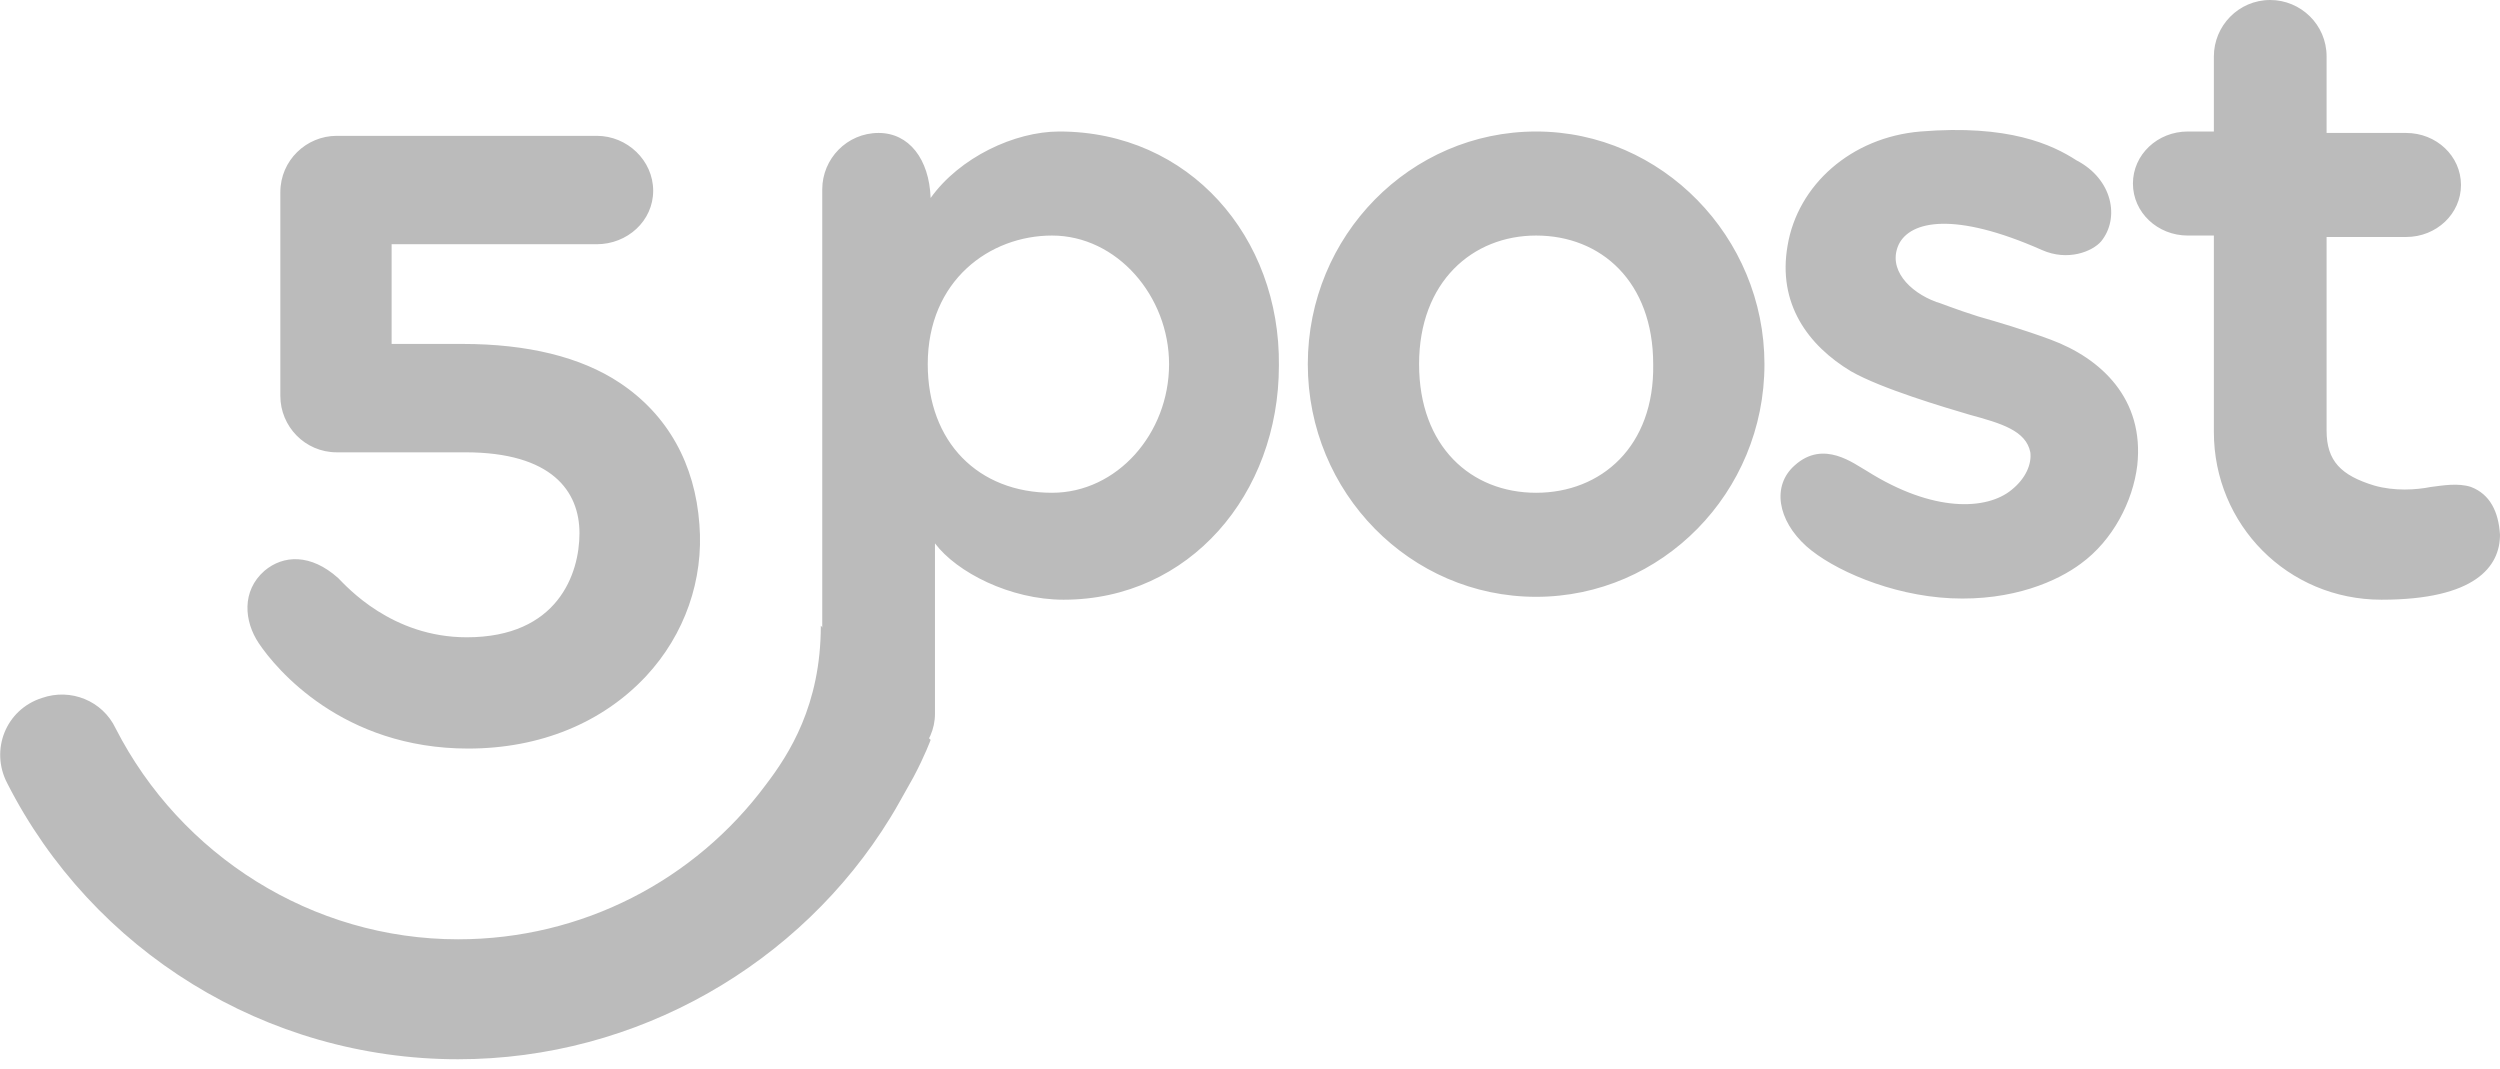
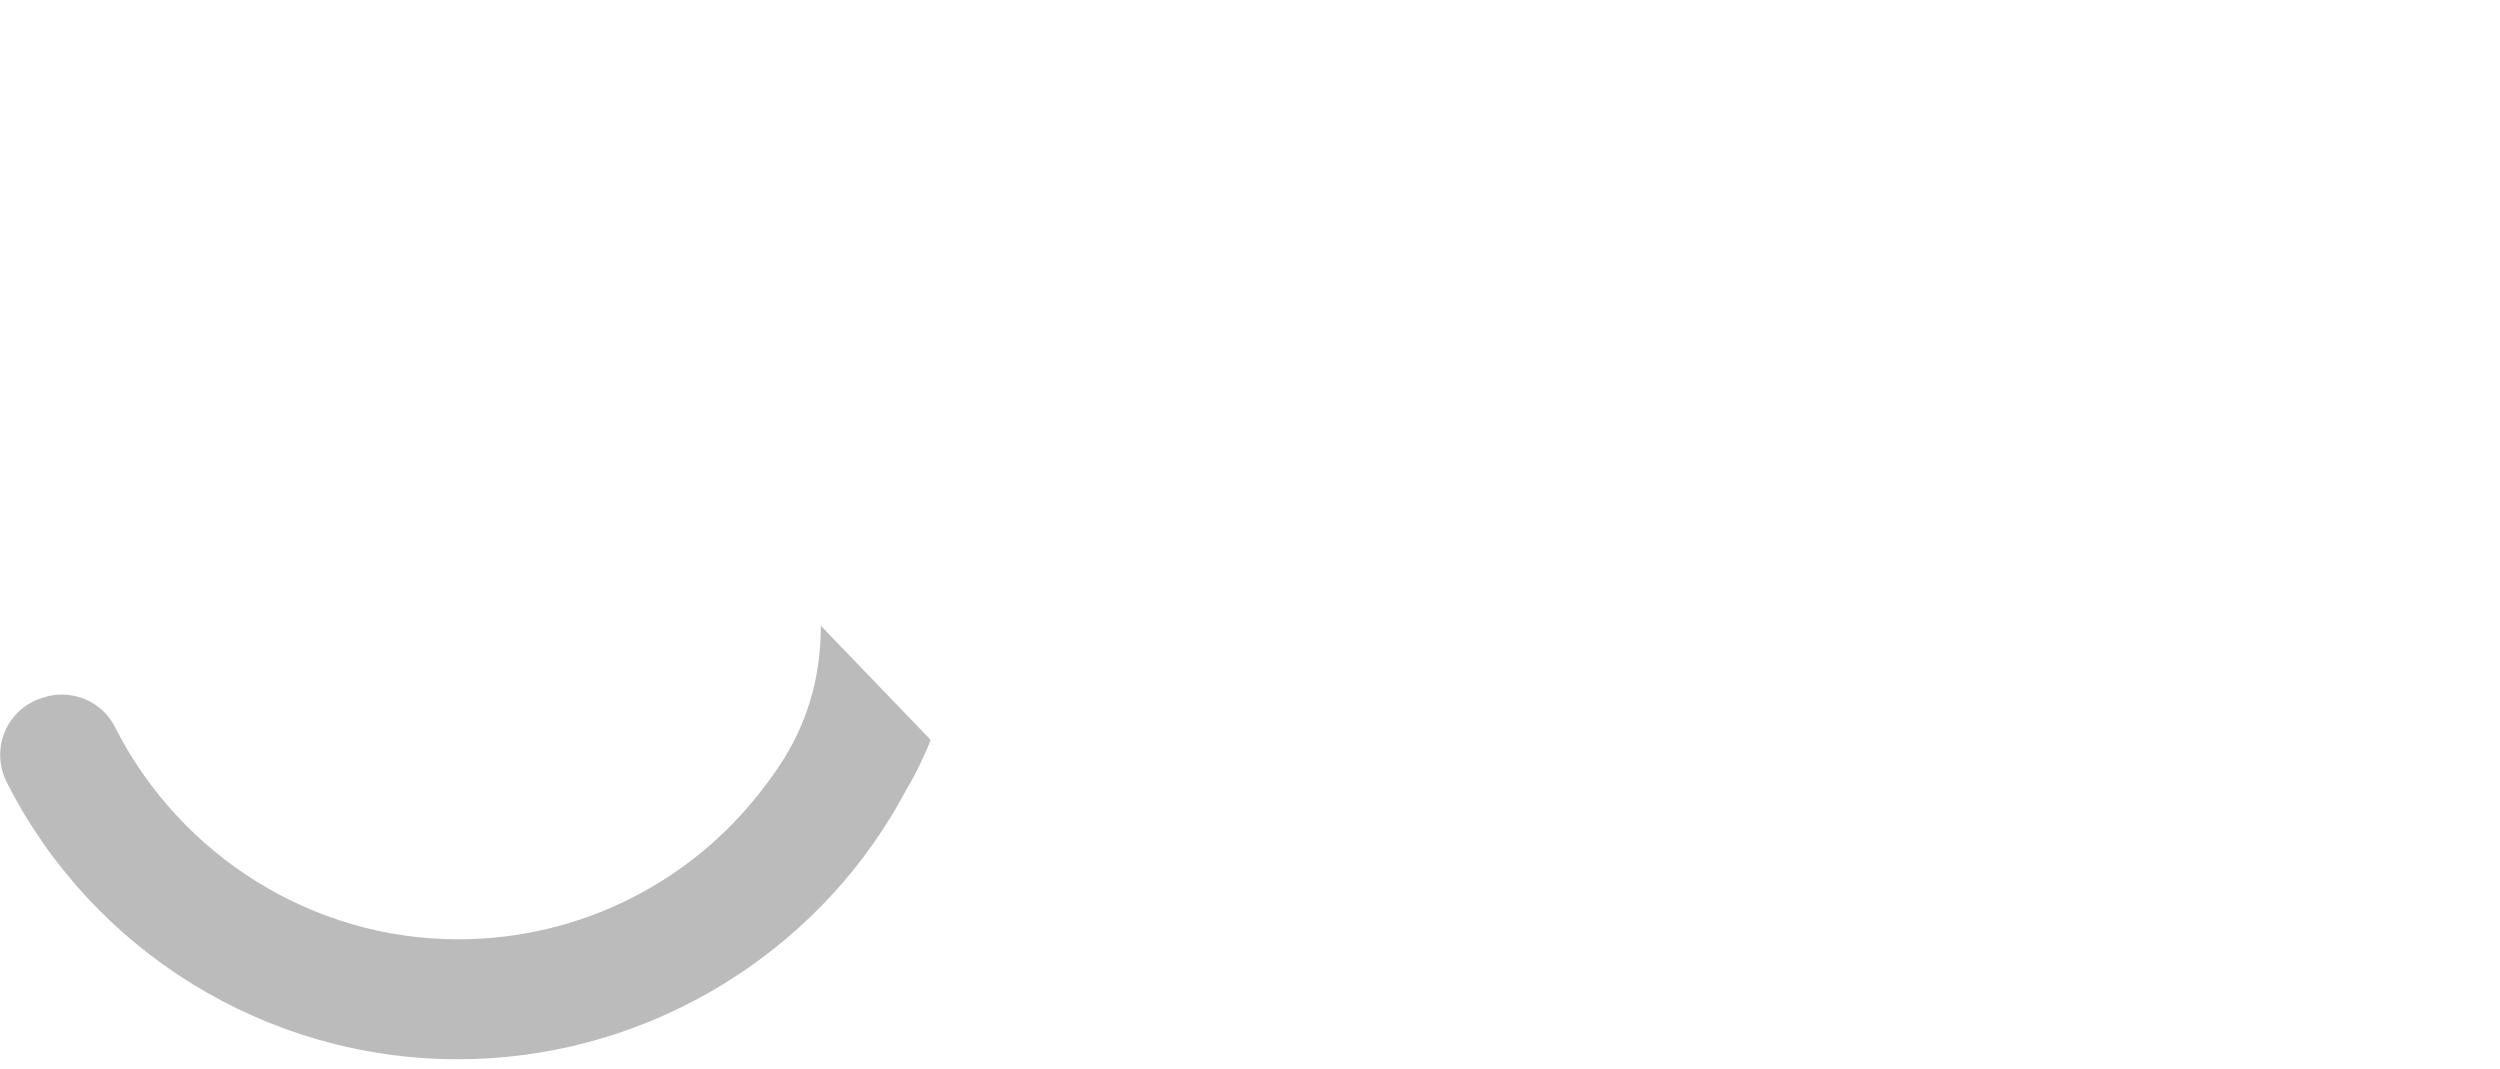
<svg xmlns="http://www.w3.org/2000/svg" version="1.1" id="Layer_1" x="0px" y="0px" width="173px" height="74px" viewBox="0 0 173 74" enable-background="new 0 0 173 74" xml:space="preserve">
  <path fill="#bbbbbb" d="M31.7,73.3c-13.3,0-25.3-7.5-31.2-19.1c-1.2-2.3-0.1-5.101,2.4-5.9c2-0.7,4.2,0.2,5.1,2.101  C12.5,59.2,21.6,65,31.7,65c8.6,0,16.4-4.1,21.3-10.7c1.6-2.1,3.8-5.5,3.8-11l7.6,7.9c0,0-0.4,1.1-1.2,2.6c-0.8,1.4-1.1,2-1.6,2.8  C55.4,66.7,44.1,73.3,31.7,73.3z" />
-   <path fill="#bbbbbb" d="M42.9,26.5c-2.7-1.8-6.4-2.7-10.9-2.7h-4.9v-6.9h14.2c2.1,0,3.9-1.6,3.9-3.7c0-2.1-1.8-3.8-3.9-3.8h-18  c-2.1,0-3.9,1.7-3.9,3.9v14.1c0,2.1,1.7,3.9,3.9,3.9h8.9c6,0,7.9,2.7,7.9,5.6c0,2.8-1.5,7.2-7.8,7.2c-5.2,0-8.3-3.5-8.9-4.1  c-1.9-1.7-3.8-1.6-5.1-0.5c-1.6,1.4-1.4,3.5-0.4,5c1.2,1.8,5.8,7.3,14.5,7.3c5,0,9.3-1.8,12.3-5c2.7-2.899,4-6.7,3.7-10.5  C48.1,32.1,46.2,28.7,42.9,26.5z M141.9,23.5c-1.9-0.7-3.601-1.2-5-1.6c-1.601-0.5-2.801-1-2.9-1c-1.9-0.7-3.4-2.3-2.6-4  c0.8-1.6,3.8-2.3,9.899,0.4c1.8,0.8,3.5,0.1,4.101-0.6c1.3-1.6,0.8-4.3-1.7-5.6c-1.7-1.1-4.7-2.5-10.8-2c-4.801,0.4-8.5,3.7-9.2,7.9  c-0.7,4,1.399,6.9,4.399,8.7c2.101,1.2,6.5,2.5,8.2,3c2.2,0.6,3.9,1.1,4.2,2.6c0.1,0.8-0.3,1.8-1.3,2.6c-1.7,1.4-5.4,1.6-10-1.3  c-0.9-0.5-3-2.2-5-0.4c-1.601,1.4-1.2,3.8,0.8,5.6c1.8,1.601,5.8,3.4,10,3.601c4.3,0.199,7.4-1.2,9-2.4c2.2-1.6,3.6-4.3,3.9-6.8  C148.4,27.6,145.4,24.8,141.9,23.5L141.9,23.5z M171,33.7c-0.9-0.3-2-0.1-2.8,0c-1,0.2-2.5,0.3-3.9-0.1c-2.3-0.7-3.3-1.7-3.3-3.8  V16.4h5.5c2.1,0,3.8-1.6,3.8-3.6s-1.7-3.6-3.8-3.6H161V3.9c0-2.2-1.8-3.9-3.9-3.9C154.9,0,153.2,1.8,153.2,3.9v5.2h-1.8  c-2.101,0-3.801,1.6-3.801,3.6s1.7,3.6,3.801,3.6h1.8v13.6c0,6.4,5.1,11.6,11.6,11.6s8.2-2.3,8.2-4.5  C172.9,35.4,172.3,34.2,171,33.7L171,33.7z M106.3,34.1c-4.5,0-8.1-3.2-8.1-8.9c0-5.7,3.7-8.9,8.1-8.9c4.5,0,8.101,3.2,8.101,8.9  C114.5,30.9,110.8,34.1,106.3,34.1z M106.3,9.1c-8.7,0-15.8,7.2-15.8,16.1c0,8.9,7.1,16.1,15.8,16.1s15.8-7.2,15.8-16.1  C122.1,16.4,115,9.1,106.3,9.1z M72.8,34.1c-5.1,0-8.6-3.5-8.6-8.9c0-5.8,4.3-8.9,8.6-8.9c4.5,0,8.1,4.2,8.1,8.9  C80.9,30,77.3,34.1,72.8,34.1z M73.3,9.1c-3.1,0-6.9,1.8-8.9,4.6c-0.1-2.7-1.5-4.5-3.6-4.5c-2.2,0-3.9,1.8-3.9,3.9v36.3  c0,2.199,1.8,3.899,3.9,3.899c2.1,0,3.9-1.8,3.9-3.899V37.6c1.5,2,5.2,3.9,8.9,3.9c8.7,0,14.9-7.3,14.9-16.2  C88.6,16.4,82.3,9.1,73.3,9.1L73.3,9.1z" />
</svg>